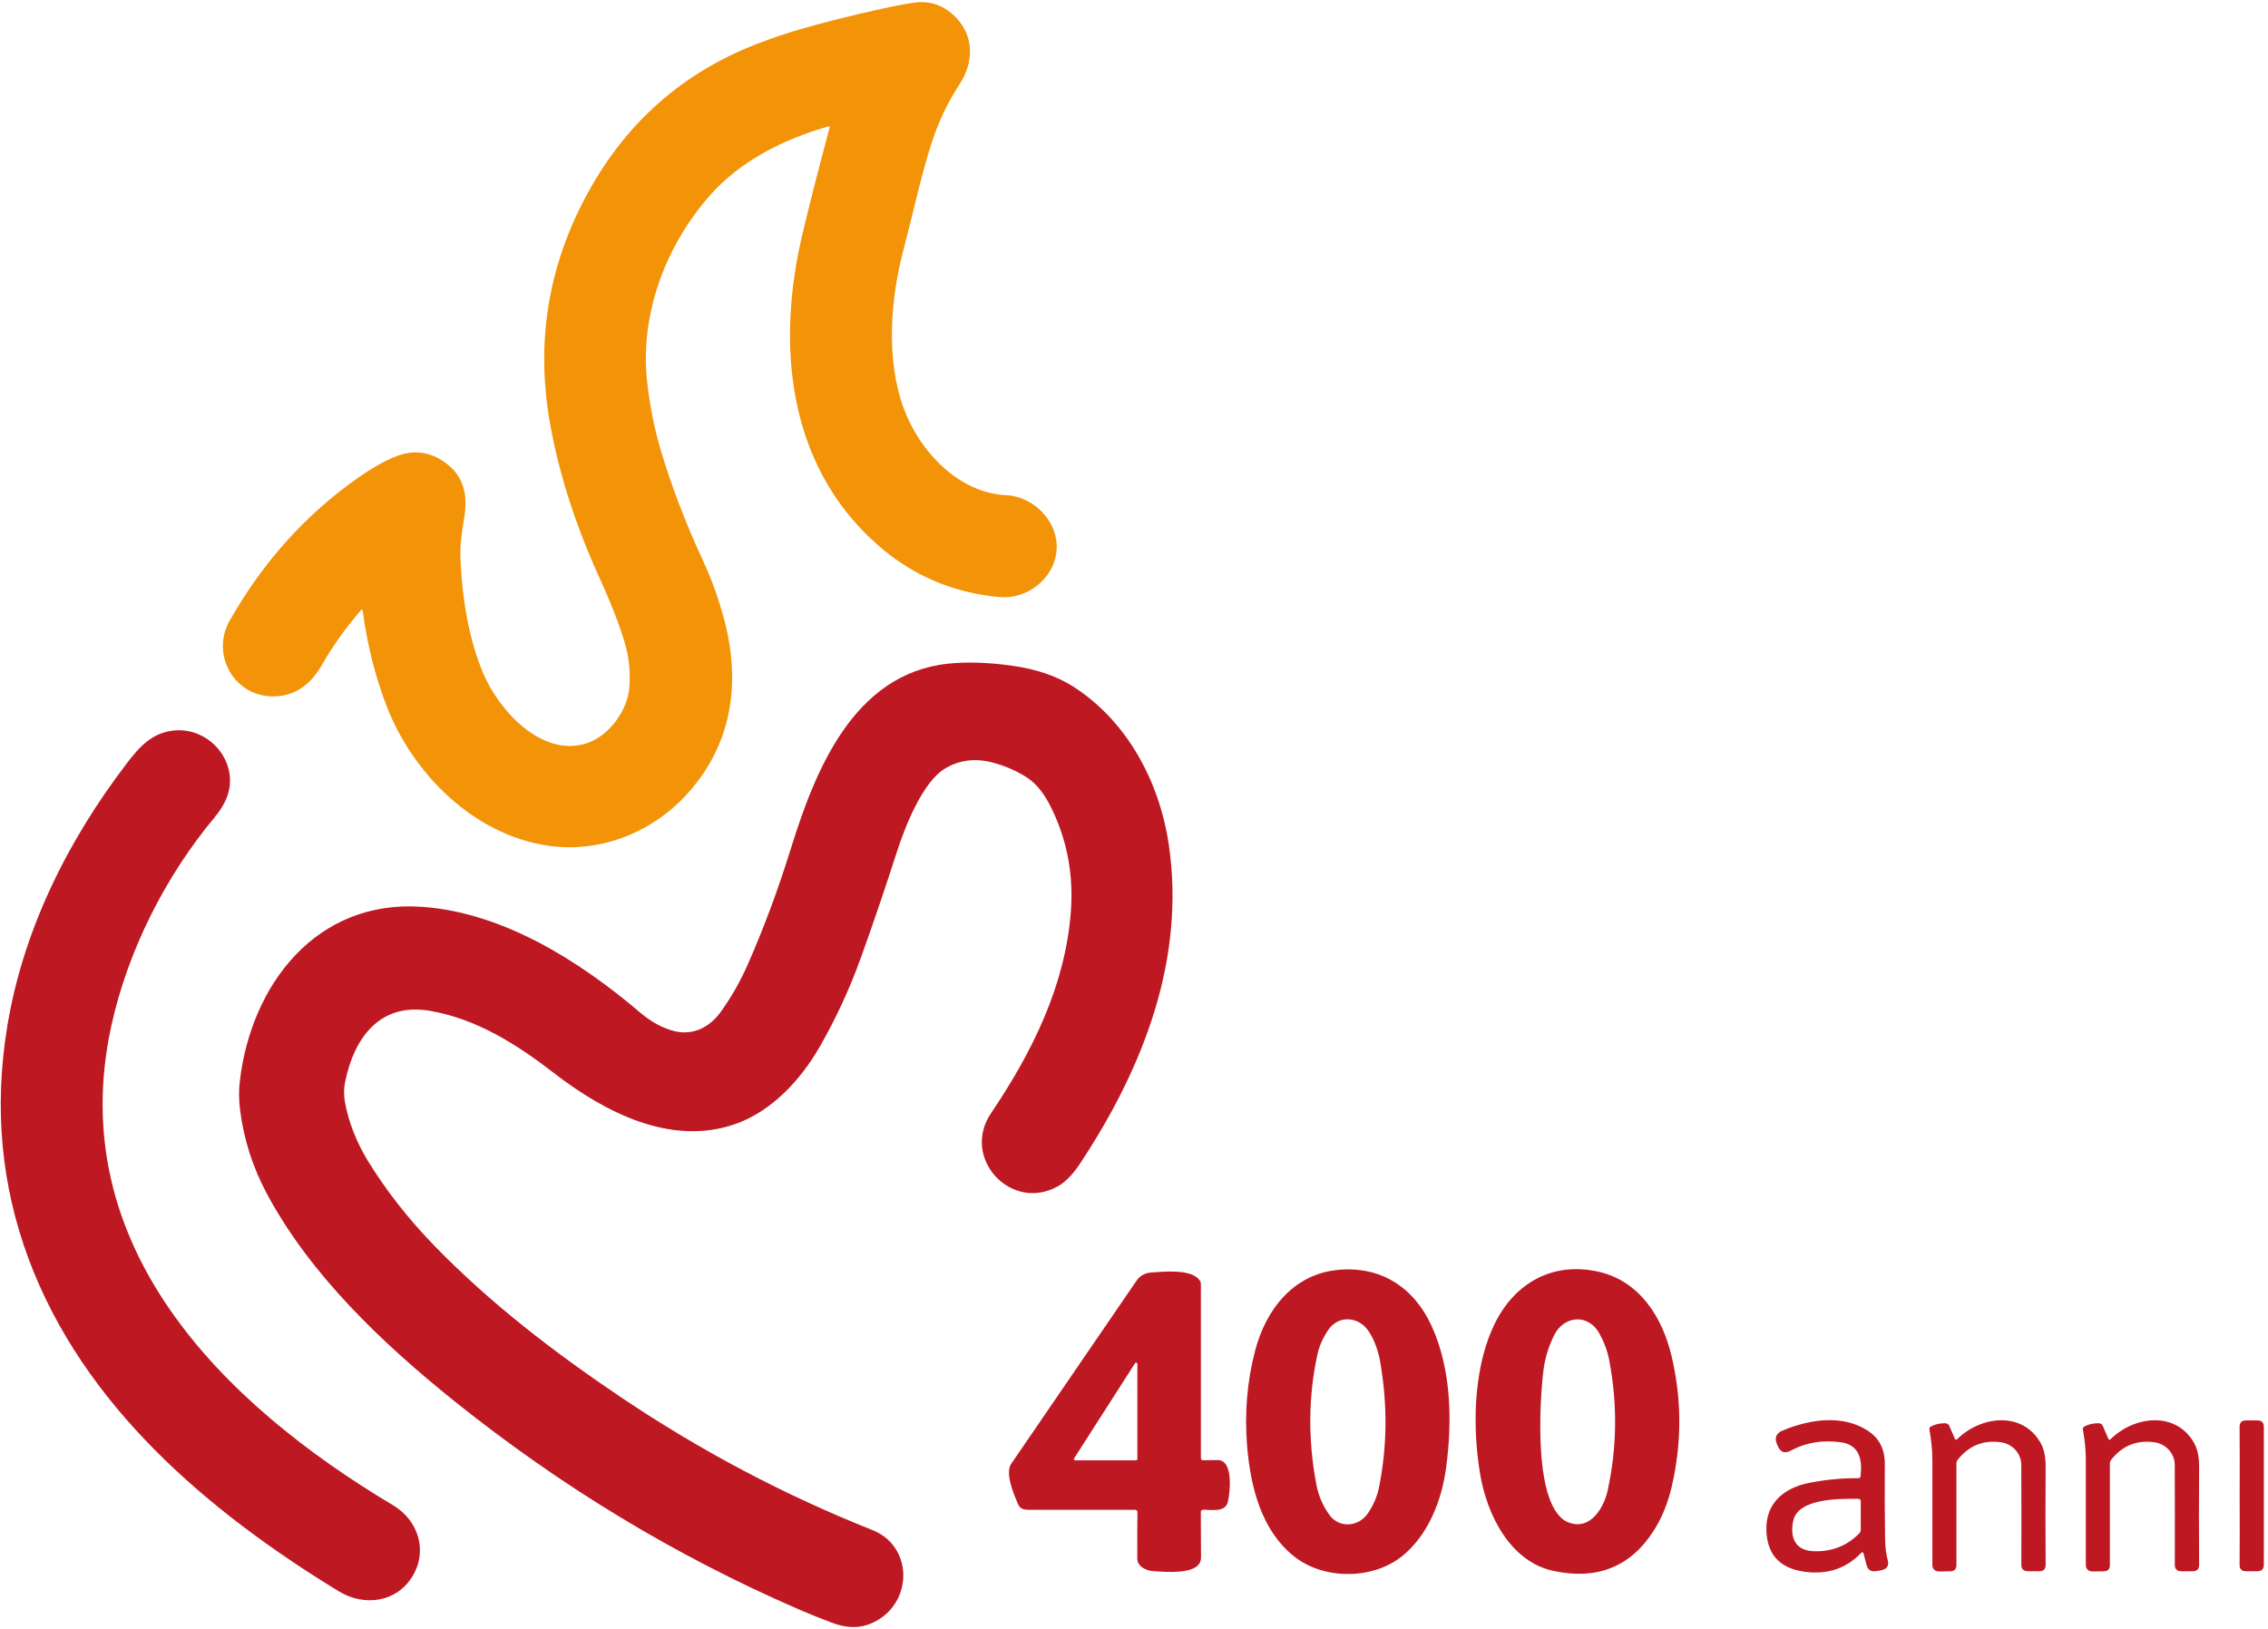
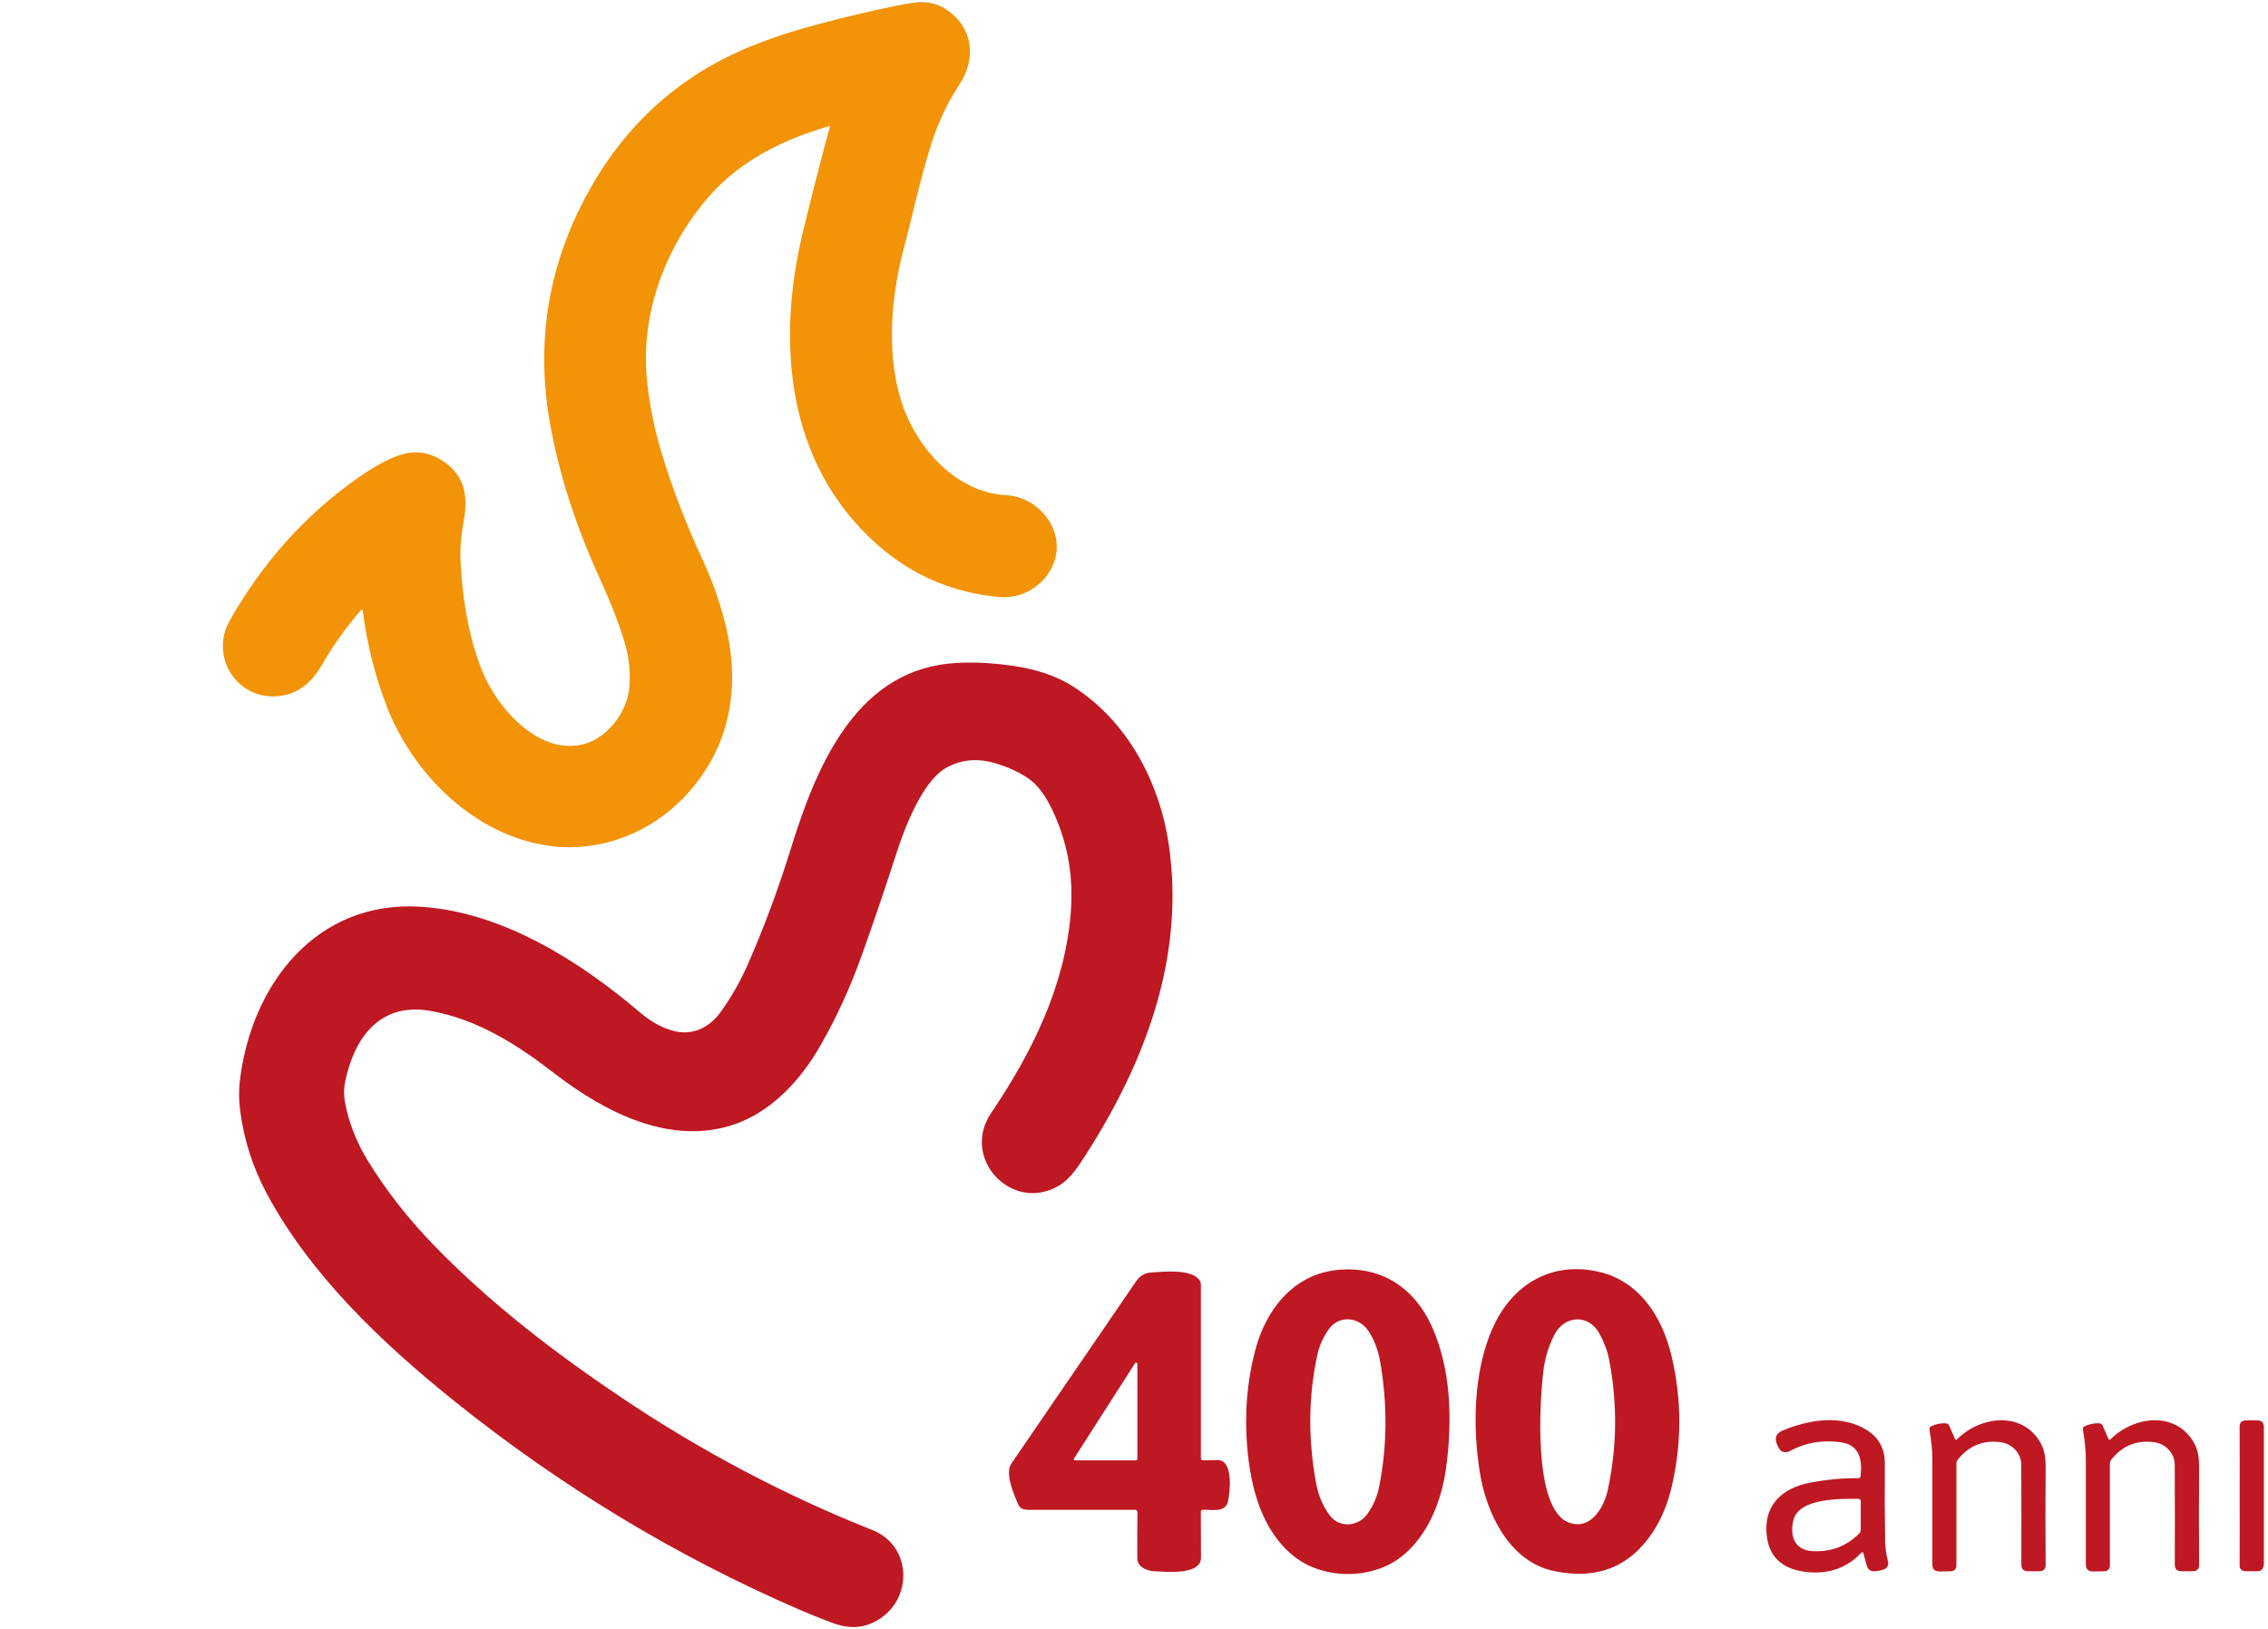
<svg xmlns="http://www.w3.org/2000/svg" width="444" height="319" viewBox="0 0 444 319" fill="none">
  <path d="M162.429 24.907C162.453 24.799 162.368 24.703 162.247 24.727C153.483 27.228 145.034 31.436 139.066 38.169C130.242 48.101 125.243 61.64 126.683 74.733C127.203 79.483 128.123 84.064 129.443 88.452C131.513 95.342 134.236 102.472 137.638 109.806C139.32 113.438 140.7 117.285 141.778 121.337C145.131 134.01 143.242 146.238 134.031 155.989C127.252 163.168 117.314 166.991 107.497 165.62C92.802 163.564 80.83 151.529 75.71 138.303C73.47 132.519 71.909 126.315 71.025 119.69C70.977 119.317 70.831 119.281 70.577 119.57C67.599 123.045 65.13 126.519 63.145 129.982C61.111 133.541 58.448 136.018 54.223 136.331C46.174 136.908 41.078 128.407 44.963 121.53C51.391 110.191 59.658 100.945 69.778 93.779C72.974 91.519 75.722 89.979 78.046 89.174C81.193 88.068 84.183 88.501 87.003 90.472C90.925 93.202 91.652 97.121 90.829 101.678C90.356 104.3 90.017 107.089 90.151 109.746C90.562 118.223 91.99 125.485 94.46 131.521C97.45 138.856 105.802 148.234 114.614 145.613C119.166 144.254 122.87 139.144 123.209 134.575C123.415 131.75 123.185 129.104 122.519 126.628C121.563 123.093 119.807 118.512 117.253 112.909C112.641 102.749 109.47 92.829 107.715 83.138C105.015 68.168 106.976 53.98 113.61 40.586C121.212 25.22 132.76 14.543 148.242 8.579C151.05 7.497 153.834 6.547 156.606 5.741C161.424 4.347 166.762 3 172.645 1.714C176.494 0.872 178.976 0.439 180.114 0.415C182.438 0.355 184.508 1.1 186.311 2.639C190.718 6.379 190.875 11.934 187.788 16.599C185.452 20.134 183.576 24.15 182.172 28.635C180.174 34.995 178.685 42.029 176.894 48.81C174.316 58.465 173.396 70.357 176.906 79.928C179.993 88.308 187.57 96.52 197.024 96.965C200.801 97.145 204.251 99.659 205.837 102.821C209.456 109.975 203.052 117.598 195.572 116.9C186.408 116.047 178.407 112.584 171.58 106.488C153.931 90.761 151.97 67.002 157.187 45.42C158.846 38.542 160.601 31.701 162.429 24.931V24.907Z" fill="#F39307" />
  <path d="M131.996 201.896C135.688 202.81 138.944 201.138 141.099 198.132C143.132 195.307 144.863 192.277 146.304 189.03C149.463 181.9 152.296 174.289 154.813 166.197C159.546 150.951 167.051 131.894 185.669 129.946C189.227 129.573 193.319 129.694 197.919 130.319C202.761 130.98 206.804 132.339 210.036 134.395C220.688 141.176 227.007 153.104 228.81 165.392C232.091 187.648 223.968 208.93 211.391 227.903C209.999 229.995 208.571 231.462 207.082 232.292C197.955 237.402 188.077 226.773 194.009 217.971C202.107 205.984 208.547 192.95 209.636 178.522C210.145 171.789 209.079 165.464 206.453 159.56C205.218 156.783 203.608 153.885 200.981 152.202C199.032 150.951 196.841 149.99 194.396 149.328C190.946 148.402 187.799 148.799 184.966 150.507C180.669 153.104 177.244 161.653 175.609 166.715C173.285 173.941 170.937 180.842 168.577 187.407C166.349 193.587 163.662 199.419 160.503 204.914C156.714 211.503 151.037 217.671 143.762 220.16C131.318 224.404 118.511 217.887 108.428 210.096C100.995 204.349 93.272 199.527 84.254 197.94C74.292 196.197 69.317 203.291 67.562 211.839C67.308 213.126 67.283 214.425 67.525 215.759C68.227 219.763 69.874 223.779 71.98 227.242C75.539 233.049 79.884 238.616 85.029 243.919C95.972 255.185 108.476 264.804 121.707 273.689C137.237 284.126 153.615 292.771 170.816 299.612C178.599 302.714 178.745 313.223 171.784 317.251C168.843 318.958 166.047 318.946 162.742 317.696C160.466 316.842 158.3 315.965 156.254 315.075C132.214 304.638 109.808 291.076 89.011 274.399C74.704 262.916 60.722 249.57 52.249 233.747C49.489 228.588 47.734 223.142 47.008 217.394C46.753 215.41 46.729 213.499 46.959 211.623C49.162 192.902 61.848 176.117 82.572 177.56C98.429 178.654 113.427 188.141 125.302 198.253C127.481 200.104 129.708 201.319 131.971 201.884L131.996 201.896Z" fill="#BE1823" />
-   <path d="M42.069 159.981C32.445 171.464 25.013 186.109 21.781 200.922C12.448 243.822 43.255 274.651 76.955 294.743C81.93 297.712 83.818 303.736 80.671 308.774C77.536 313.788 71.278 314.606 66.302 311.576C40.64 295.909 16.297 275.24 5.597 246.492C0.246 232.111 -1.17 217.046 1.372 201.27C4.398 182.489 13.041 164.827 24.977 149.268C27.434 146.07 29.879 143.436 34.116 143.028C40.87 142.378 46.644 148.979 44.623 155.52C44.175 156.963 43.328 158.442 42.069 159.957V159.981Z" fill="#BE1823" />
  <path d="M245.733 264.396C247.791 256.532 253.129 249.498 261.893 248.657C270.306 247.839 276.782 252.083 280.22 259.538C284.142 268.039 284.323 278.283 283.101 287.385C282.241 293.733 279.699 300.371 274.676 304.555C268.999 309.292 259.29 309.472 253.347 304.759C246.992 299.697 244.837 291.365 244.147 283.189C243.615 276.756 244.135 270.492 245.721 264.408M260.126 260.272C259.157 261.642 258.286 263.458 257.923 265.141C256.119 273.413 256.046 281.914 257.693 290.643C258.116 292.868 258.964 294.864 260.271 296.655C262.184 299.276 265.924 298.988 267.74 296.379C268.865 294.755 269.616 293.024 269.979 291.16C271.589 283.141 271.649 274.892 270.161 266.452C269.797 264.432 268.999 262.183 267.824 260.512C265.9 257.783 262.111 257.506 260.126 260.272Z" fill="#BE1823" />
  <path d="M292.107 260.295C295.872 251.59 303.571 246.913 312.903 249.005C320.929 250.808 325.396 257.83 327.211 265.417C329.245 273.906 329.269 282.467 327.272 291.076C326.497 294.406 325.287 297.352 323.64 299.877C319.137 306.815 312.649 309.4 304.164 307.608C295.642 305.817 291.03 296.583 289.711 288.346C288.294 279.509 288.427 268.784 292.095 260.295M307.154 298.134C311.318 299.685 313.969 295.284 314.719 291.881C316.559 283.465 316.668 274.976 315.046 266.403C314.719 264.636 314.078 262.892 313.133 261.149C311.003 257.193 306.197 257.53 304.248 261.449C303.171 263.614 302.481 265.85 302.179 268.147C301.452 273.774 299.951 295.476 307.154 298.146V298.134Z" fill="#BE1823" />
  <path d="M222.177 295.633C213.086 295.633 206.174 295.633 201.441 295.633C200.473 295.633 199.71 295.488 199.287 294.502C198.476 292.603 196.696 288.479 197.967 286.615C206.138 274.699 214.285 262.784 222.443 250.844C223.145 249.81 224.138 249.245 225.385 249.161C227.757 249.005 233.386 248.392 234.887 250.76C235.032 250.977 235.093 251.217 235.093 251.482V285.545C235.093 285.761 235.274 285.93 235.492 285.93C236.424 285.918 237.393 285.906 238.385 285.894C241.569 285.869 240.77 292.458 240.383 294.07C239.862 296.222 237.114 295.585 235.492 295.621C235.262 295.621 235.069 295.813 235.081 296.054C235.093 298.915 235.105 301.897 235.117 304.987C235.129 308.558 227.939 307.753 225.796 307.644C224.44 307.572 222.661 306.767 222.649 305.192C222.625 301.849 222.649 298.831 222.673 296.126C222.673 295.801 222.504 295.633 222.177 295.633ZM210.266 285.557C210.157 285.713 210.278 285.942 210.484 285.942H222.407C222.552 285.93 222.661 285.821 222.661 285.677V267.064C222.661 266.812 222.334 266.716 222.201 266.932L210.278 285.557H210.266Z" fill="#BE1823" />
  <path d="M364.239 289.02C364.603 285.845 364.058 282.912 360.378 282.407C356.783 281.914 353.515 282.455 350.597 284.03C349.411 284.667 348.552 284.379 348.031 283.14C347.946 282.96 347.898 282.84 347.874 282.791C347.341 281.529 347.716 280.639 348.975 280.11C354.35 277.862 360.705 276.972 365.583 280.098C367.859 281.553 368.997 283.729 368.985 286.603C368.948 291.881 368.972 296.931 369.045 301.729C369.069 303.015 369.239 304.29 369.566 305.54C369.82 306.538 369.445 307.176 368.44 307.428C368.016 307.536 367.58 307.608 367.145 307.656C366.237 307.753 365.668 307.368 365.426 306.49L364.833 304.242C364.736 303.893 364.566 303.845 364.312 304.109C361.613 306.923 358.248 308.173 354.217 307.861C348.83 307.44 346.022 304.759 345.804 299.829C345.55 294.322 349.254 291.292 354.362 290.318C357.582 289.705 360.717 289.405 363.792 289.441C364.07 289.441 364.215 289.308 364.252 289.032M363.816 293.481C360.33 293.469 352.001 293.264 351.045 297.821C350.428 300.743 351.239 303.52 354.846 303.725C358.453 303.917 361.504 302.763 363.985 300.25C364.179 300.057 364.276 299.817 364.276 299.54V293.961C364.276 293.649 364.118 293.505 363.816 293.493V293.481Z" fill="#BE1823" />
  <path d="M383.159 281.782C387.904 277.153 395.99 276.323 399.501 282.564C400.167 283.73 400.493 285.329 400.469 287.337C400.421 293.818 400.421 300.178 400.469 306.406C400.469 307.236 400.058 307.657 399.222 307.657H397.007C396.148 307.657 395.712 307.236 395.712 306.382C395.736 300.07 395.724 293.565 395.7 286.856C395.7 284.583 393.969 282.72 391.717 282.407C388.292 281.914 385.459 283.056 383.256 285.834C383.087 286.05 383.002 286.315 383.002 286.579V306.467C383.002 307.248 382.603 307.657 381.804 307.669L379.722 307.705C378.765 307.717 378.293 307.248 378.293 306.31C378.305 299.685 378.305 292.832 378.293 285.786C378.293 283.826 378.063 281.854 377.724 279.93C377.676 279.63 377.785 279.413 378.063 279.281C378.971 278.836 379.915 278.644 380.896 278.692C381.223 278.716 381.465 278.872 381.598 279.173L382.699 281.71C382.808 281.962 382.954 281.986 383.159 281.794V281.782Z" fill="#BE1823" />
  <path d="M413.203 281.782C417.949 277.153 426.035 276.323 429.545 282.564C430.211 283.73 430.538 285.329 430.513 287.337C430.465 293.818 430.465 300.178 430.513 306.406C430.513 307.236 430.102 307.657 429.267 307.657H427.051C426.192 307.657 425.756 307.236 425.756 306.382C425.78 300.07 425.768 293.565 425.744 286.856C425.744 284.583 424.013 282.72 421.762 282.407C418.336 281.914 415.503 283.056 413.3 285.834C413.131 286.05 413.046 286.315 413.046 286.579V306.467C413.046 307.248 412.647 307.657 411.848 307.669L409.766 307.705C408.809 307.717 408.337 307.248 408.337 306.31C408.349 299.685 408.349 292.832 408.337 285.786C408.337 283.826 408.107 281.854 407.768 279.93C407.72 279.63 407.829 279.413 408.107 279.281C409.015 278.836 409.959 278.644 410.94 278.692C411.267 278.716 411.509 278.872 411.642 279.173L412.743 281.71C412.852 281.962 412.998 281.986 413.203 281.794V281.782Z" fill="#BE1823" />
-   <path d="M443.187 292.893C443.175 297.486 443.175 301.982 443.187 306.383C443.187 306.539 443.175 306.684 443.139 306.804C443.017 307.381 442.606 307.658 441.892 307.658H439.689C438.841 307.658 438.43 307.237 438.442 306.407C438.454 304.135 438.466 301.85 438.466 299.542C438.466 297.462 438.466 295.369 438.454 293.265C438.466 293.025 438.454 292.772 438.454 292.52C438.466 290.416 438.466 288.324 438.466 286.243C438.466 283.935 438.454 281.65 438.442 279.378C438.442 278.536 438.841 278.127 439.689 278.127H441.892C442.606 278.127 443.017 278.392 443.139 278.969C443.175 279.101 443.187 279.246 443.187 279.402C443.175 283.803 443.175 288.299 443.187 292.893Z" fill="#BE1823" />
+   <path d="M443.187 292.893C443.175 297.486 443.175 301.982 443.187 306.383C443.017 307.381 442.606 307.658 441.892 307.658H439.689C438.841 307.658 438.43 307.237 438.442 306.407C438.454 304.135 438.466 301.85 438.466 299.542C438.466 297.462 438.466 295.369 438.454 293.265C438.466 293.025 438.454 292.772 438.454 292.52C438.466 290.416 438.466 288.324 438.466 286.243C438.466 283.935 438.454 281.65 438.442 279.378C438.442 278.536 438.841 278.127 439.689 278.127H441.892C442.606 278.127 443.017 278.392 443.139 278.969C443.175 279.101 443.187 279.246 443.187 279.402C443.175 283.803 443.175 288.299 443.187 292.893Z" fill="#BE1823" />
</svg>